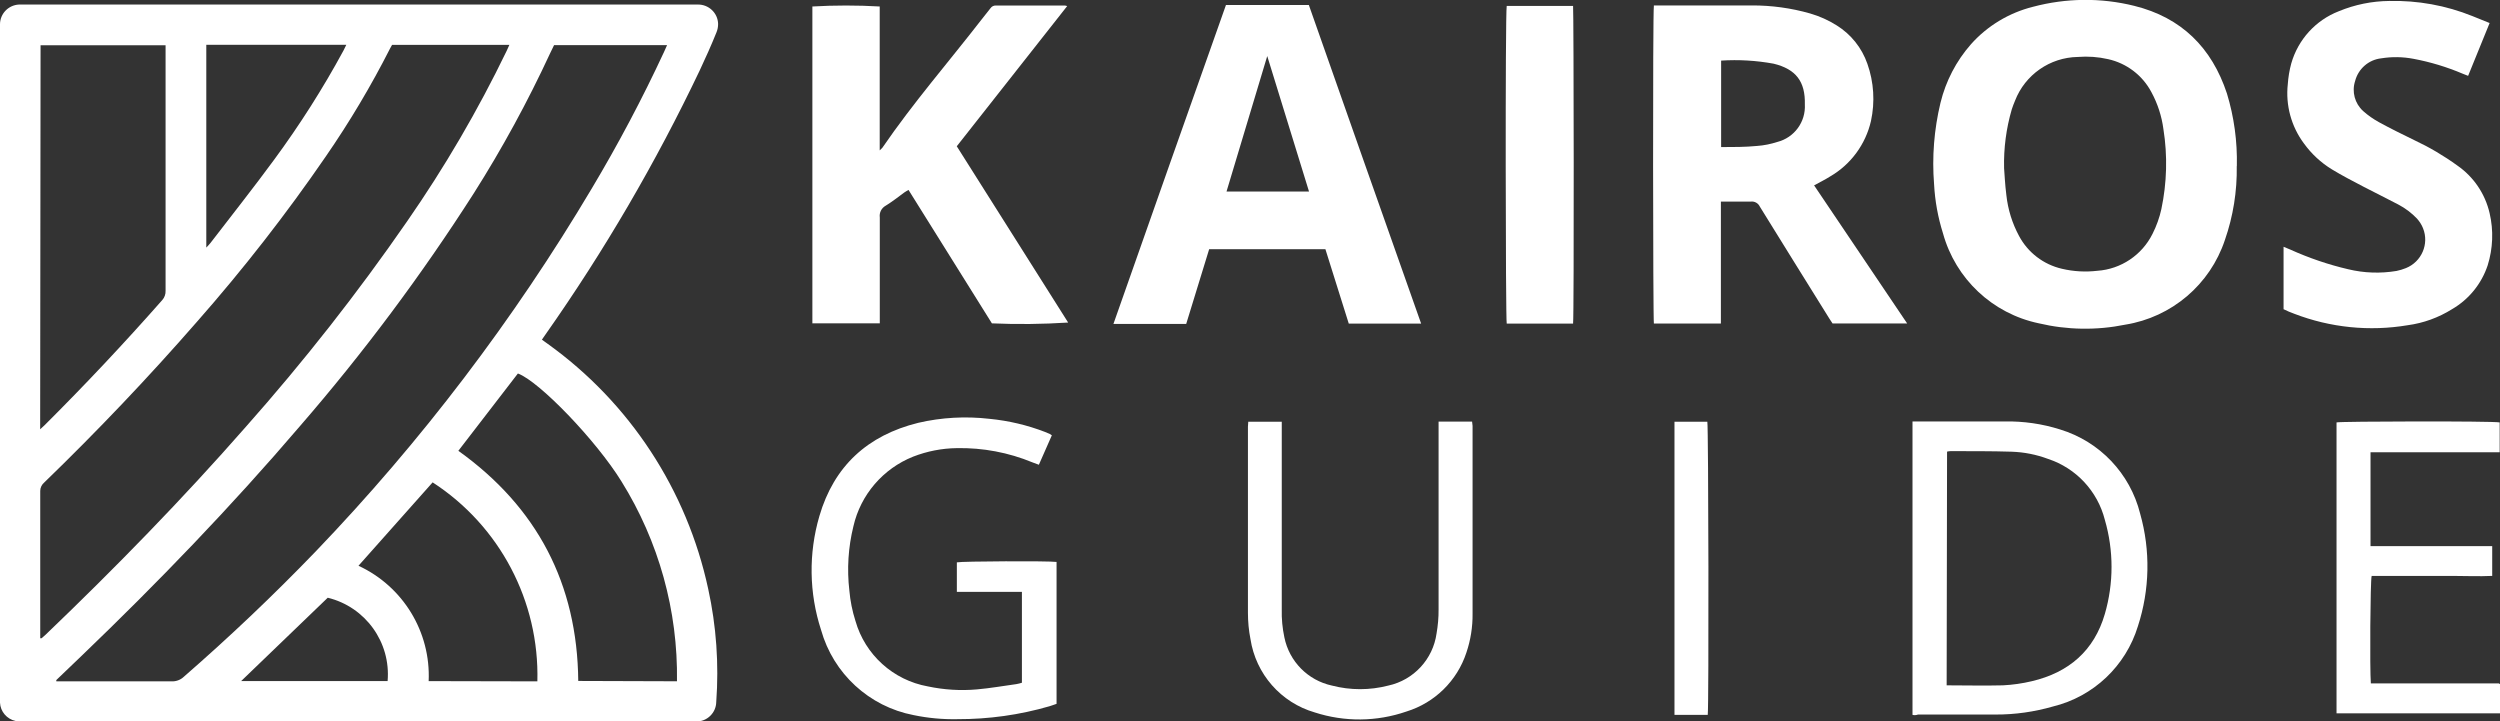
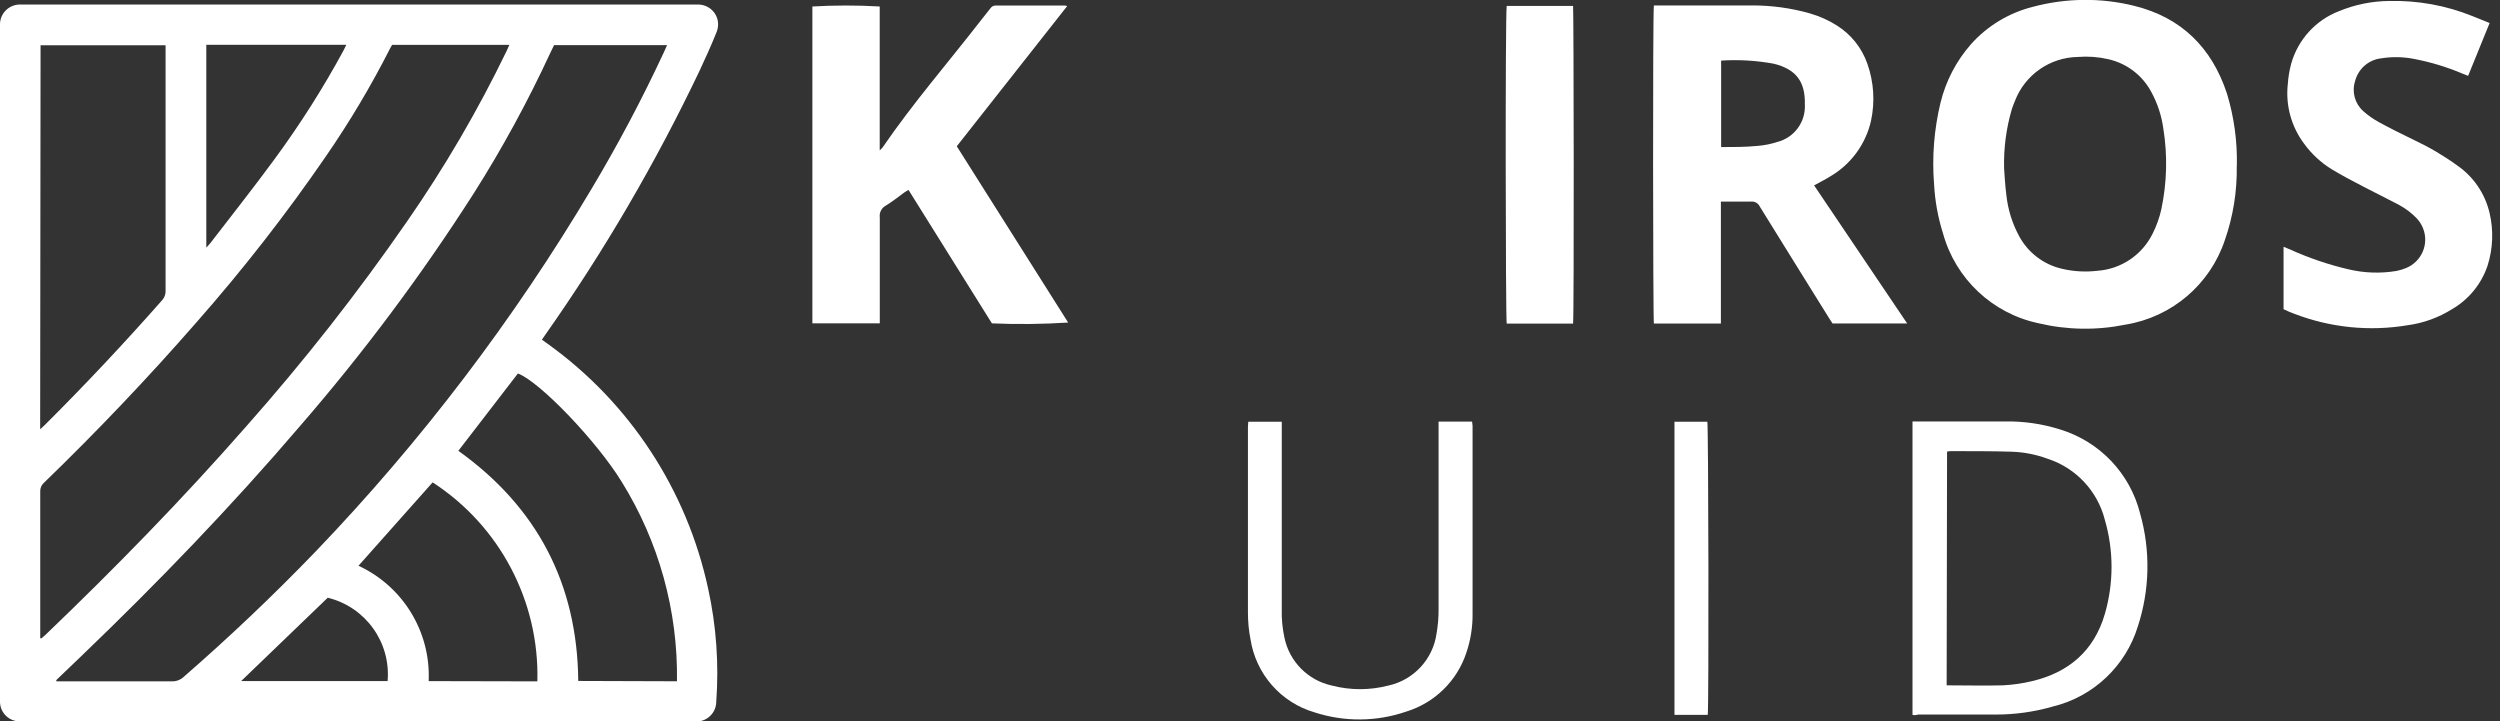
<svg xmlns="http://www.w3.org/2000/svg" id="Calque_2" viewBox="0 0 308.17 88.93">
  <rect x="0" y="0" width="308.17" height="88.93" fill="#333333" stroke="none" />
  <defs>
    <style>.cls-1{fill:#fff;}</style>
  </defs>
  <g id="Calque_1-2">
    <path class="cls-1" d="m66.8,41.87l.68.49c10.14,7.26,17.2,18.05,19.82,30.24,1,4.57,1.33,9.26.99,13.93-.02,1.35-1.14,2.43-2.49,2.41-.05,0-.09,0-.14,0H2.97c-.35.02-.71,0-1.06-.07-1.07-.23-1.86-1.16-1.91-2.25V2.97C.02,1.67,1.05.62,2.35.56h83.65c1.36-.03,2.49,1.04,2.52,2.39,0,.35-.06.69-.19,1.01-.64,1.6-1.35,3.17-2.08,4.73-5.41,11.36-11.76,22.24-19,32.53l-.45.65ZM6.94,83.83v.16h14.22c.54.02,1.07-.17,1.47-.54,5.65-4.92,11.08-10.07,16.28-15.47,13.01-13.56,24.42-28.57,34.02-44.72,3.26-5.46,6.24-11.08,8.92-16.85.13-.27.25-.55.38-.85h-13.93l-.48.99c-2.77,5.98-5.92,11.77-9.45,17.33-6.43,10.05-13.57,19.62-21.39,28.64-8.47,9.91-17.51,19.29-26.92,28.32l-3.11,2.98Zm-1.98-5.15c.15,0,.2,0,.23-.06.13-.13.28-.26.43-.38,8.57-8.21,16.85-16.69,24.67-25.61,7.13-8.04,13.78-16.5,19.89-25.34,4.63-6.67,8.74-13.7,12.27-21.01.11-.23.21-.47.34-.75h-14.46c-.09.16-.18.3-.25.45-2.34,4.61-4.99,9.06-7.93,13.32-4.87,7.09-10.17,13.89-15.86,20.35-6,6.88-12.28,13.48-18.83,19.82-.31.26-.5.64-.5,1.04v18.17Zm0-25.77l.53-.49c5.01-4.99,9.84-10.13,14.51-15.43.28-.31.43-.73.41-1.15V5.58H5l-.05,47.33Zm78.49,31.08c.13-8.7-2.24-17.25-6.84-24.64-3.12-5.06-10.14-12.35-12.77-13.31l-7.34,9.53c9.7,6.94,14.67,16.39,14.78,28.37l12.18.04Zm-17.21,0c.26-9.87-4.63-19.16-12.91-24.53l-9.14,10.28c5.5,2.55,8.92,8.16,8.65,14.22l13.4.03ZM25.43,5.52v25c.24-.26.4-.42.53-.59,2.62-3.41,5.29-6.78,7.83-10.24,3.15-4.28,6.01-8.77,8.54-13.44.12-.23.22-.45.36-.73h-17.26Zm14.97,68.16l-10.67,10.27h18.05c.41-4.77-2.72-9.13-7.38-10.27Z" />
    <path class="cls-1" d="m275.72,20.47c.05,3.1-.44,6.18-1.46,9.11-1.83,5.5-6.56,9.52-12.28,10.44-3.53.72-7.18.66-10.68-.17-5.69-1.2-10.24-5.47-11.79-11.08-.62-1.96-.99-3.99-1.1-6.05-.27-3.37,0-6.76.79-10.05.65-2.67,1.94-5.15,3.75-7.21,2.02-2.27,4.69-3.88,7.64-4.62,4.09-1.09,8.38-1.14,12.49-.12,5.82,1.44,9.56,5.15,11.43,10.81.88,2.89,1.29,5.91,1.22,8.93h0Zm-28.68.27c.06.72.11,1.98.28,3.31.19,1.76.72,3.47,1.56,5.03,1.09,2.05,3.02,3.53,5.29,4.05,1.43.34,2.9.42,4.36.25,2.92-.2,5.51-1.94,6.81-4.56.49-.97.86-2,1.09-3.06.68-3.24.77-6.57.25-9.84-.21-1.6-.71-3.14-1.48-4.56-1.1-2.08-3.05-3.56-5.34-4.07-1.22-.28-2.48-.37-3.74-.27-3.43.06-6.49,2.19-7.73,5.39-.15.35-.28.7-.4,1.06-.69,2.36-1.01,4.81-.95,7.26h0Z" />
    <path class="cls-1" d="m203.85.67h12.08c2.43-.01,4.86.32,7.2.99,1.16.34,2.27.83,3.29,1.48,1.76,1.1,3.09,2.77,3.77,4.73.8,2.26.95,4.7.44,7.05-.66,2.87-2.48,5.35-5.03,6.83-.61.39-1.27.71-1.98,1.1l11.47,17.02h-9.2l-.41-.63c-2.85-4.59-5.72-9.18-8.55-13.77-.2-.43-.65-.68-1.12-.62h-3.68v15.03h-8.26c-.11-.5-.15-38.2,0-39.19Zm8.31,6.81v10.65c1.52,0,2.97,0,4.43-.14.85-.06,1.68-.23,2.49-.49,2.1-.53,3.52-2.47,3.4-4.63.07-2.82-1.1-4.35-3.85-5.02-2.13-.39-4.31-.52-6.47-.38h0Z" />
    <path class="cls-1" d="m100.14,39.87V.8c2.76-.16,5.54-.16,8.3,0v17.74c.18-.19.27-.25.33-.33,3.78-5.52,8.17-10.57,12.27-15.86.36-.45.71-.88,1.06-1.34.15-.22.4-.34.66-.33h8.5c.1.01.19.04.29.07l-13.61,17.28,13.73,21.73c-3.13.2-6.26.24-9.4.1l-10.28-16.45c-.2.12-.37.21-.51.31-.76.56-1.51,1.15-2.31,1.64-.52.29-.8.86-.72,1.45v13.05h-8.29Z" />
-     <path class="cls-1" d="m175.17,39.89h-8.91l-2.88-9.17h-14.33l-2.83,9.21h-8.97c4.62-13.13,9.22-26.2,13.87-39.31h10.22c4.57,13.02,9.19,26.11,13.84,39.27Zm-13.81-16.28c-1.73-5.61-3.44-11.14-5.15-16.7-1.68,5.57-3.35,11.11-5.02,16.7h10.18Z" />
    <path class="cls-1" d="m281.49,38.13v-7.71l.82.34c2.3,1.04,4.7,1.86,7.15,2.43,1.95.47,3.97.54,5.95.21.4-.08.78-.2,1.16-.35,1.94-.78,2.89-2.98,2.11-4.92-.17-.43-.43-.83-.74-1.18-.67-.7-1.45-1.29-2.31-1.74-1.4-.74-2.82-1.43-4.22-2.16s-2.69-1.4-3.96-2.17c-1.36-.83-2.53-1.92-3.46-3.21-1.55-2.09-2.26-4.69-1.98-7.28.06-.87.2-1.73.43-2.57.84-2.94,3-5.32,5.85-6.43,1.98-.82,4.09-1.25,6.23-1.27,3.5-.08,6.99.55,10.24,1.86.69.27,1.39.56,2.13.86l-2.65,6.51-.66-.26c-1.95-.83-4-1.45-6.08-1.84-1.31-.25-2.65-.27-3.96-.06-1.56.17-2.84,1.29-3.23,2.8-.43,1.32-.04,2.77.99,3.7.6.54,1.27,1,1.98,1.39,1.41.77,2.85,1.48,4.29,2.18,1.88.88,3.68,1.94,5.36,3.16,2,1.39,3.41,3.48,3.96,5.86.5,2.13.41,4.35-.24,6.43-.76,2.28-2.32,4.2-4.39,5.4-1.66,1.04-3.53,1.72-5.47,1.98-4.71.79-9.54.3-14-1.42-.44-.16-.87-.34-1.29-.55Z" />
    <path class="cls-1" d="m235.75,88.12v-36.17h11.36c2.32-.04,4.63.29,6.84.99,4.88,1.49,8.62,5.42,9.86,10.37,1.29,4.55,1.19,9.38-.27,13.87-1.5,4.92-5.48,8.69-10.48,9.91-2.3.66-4.68,1-7.07.99h-9.56c-.22.08-.46.1-.68.04Zm4.21-3.64c2.35,0,4.62.06,6.94,0,1.2-.06,2.39-.23,3.56-.51,4.55-1.07,7.68-3.75,9-8.29,1.1-3.79,1.1-7.81,0-11.6-.9-3.54-3.54-6.37-7-7.51-1.44-.54-2.96-.84-4.5-.89-2.5-.08-4.96-.06-7.51-.07-.15,0-.29.03-.44.06l-.05,28.82Z" />
-     <path class="cls-1" d="m130.24,69.24v17.52c-.27.09-.57.21-.88.3-3.68,1.07-7.49,1.6-11.32,1.59-1.82.04-3.64-.13-5.42-.5-5.48-1.05-9.9-5.12-11.41-10.5-1.48-4.55-1.55-9.43-.21-14.02,1.8-6.18,5.95-9.97,12.19-11.51,2.88-.67,5.86-.83,8.8-.49,2.34.23,4.64.77,6.84,1.62l.59.25.24.16-1.6,3.63-.78-.29c-2.95-1.22-6.13-1.82-9.32-1.76-1.85.02-3.68.38-5.4,1.05-3.71,1.48-6.47,4.69-7.36,8.58-.64,2.59-.81,5.28-.5,7.93.11,1.27.36,2.52.75,3.74,1.19,4.17,4.65,7.3,8.92,8.07,1.99.42,4.03.55,6.06.37,1.62-.14,3.23-.43,4.85-.65.23-.04.47-.1.69-.17v-11.2h-8.02v-3.64c.6-.14,11.31-.19,12.31-.05Z" />
    <path class="cls-1" d="m153.86,51.99h4.14v23.13c-.03,1.15.08,2.31.32,3.44.6,2.97,2.9,5.31,5.87,5.95,2.27.59,4.66.59,6.94,0,3.13-.68,5.51-3.25,5.95-6.42.17-.98.26-1.98.25-2.97v-23.15h4.13c.03.17.05.35.06.53v23.14c.02,1.63-.24,3.26-.76,4.8-1.14,3.48-3.9,6.19-7.4,7.27-3.65,1.26-7.61,1.3-11.29.11-4.18-1.21-7.27-4.74-7.93-9.05-.21-1.06-.31-2.15-.31-3.23v-22.94c0-.16.02-.36.04-.6Z" />
-     <path class="cls-1" d="m307.21,67.32v3.67c-1.67.08-3.32,0-4.95,0h-9.91c-.17.57-.24,11.5-.1,13.25h15.77l.16.09v3.6h-20.16v-35.86c.49-.14,19.23-.18,20.11,0v3.68h-15.92v11.57h15.01Z" />
    <path class="cls-1" d="m193.9,39.89h-8.17c-.14-.51-.19-38.06,0-39.16h8.18c.08.51.13,38.03,0,39.16Z" />
    <path class="cls-1" d="m210.51,88.12h-4.1v-36.13h4.05c.14.54.2,35.01.05,36.13Z" />
  </g>
</svg>